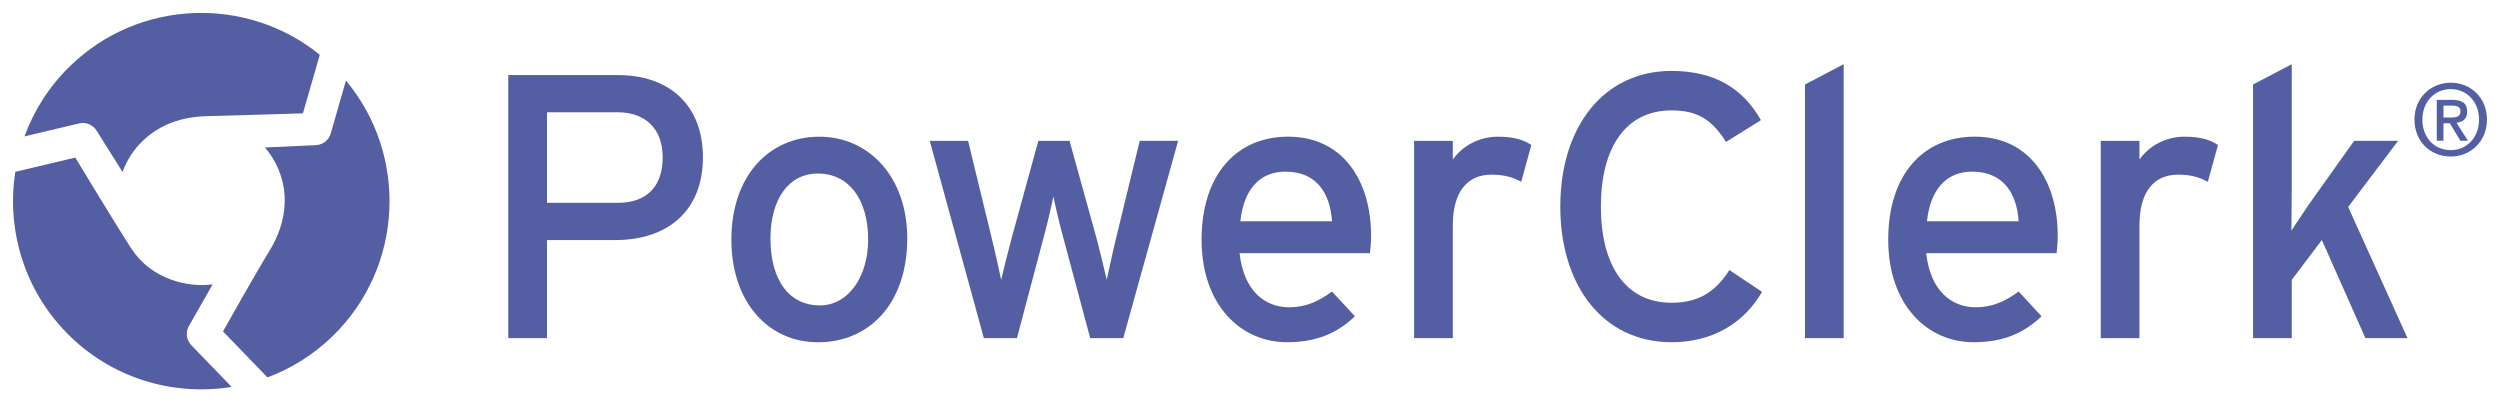
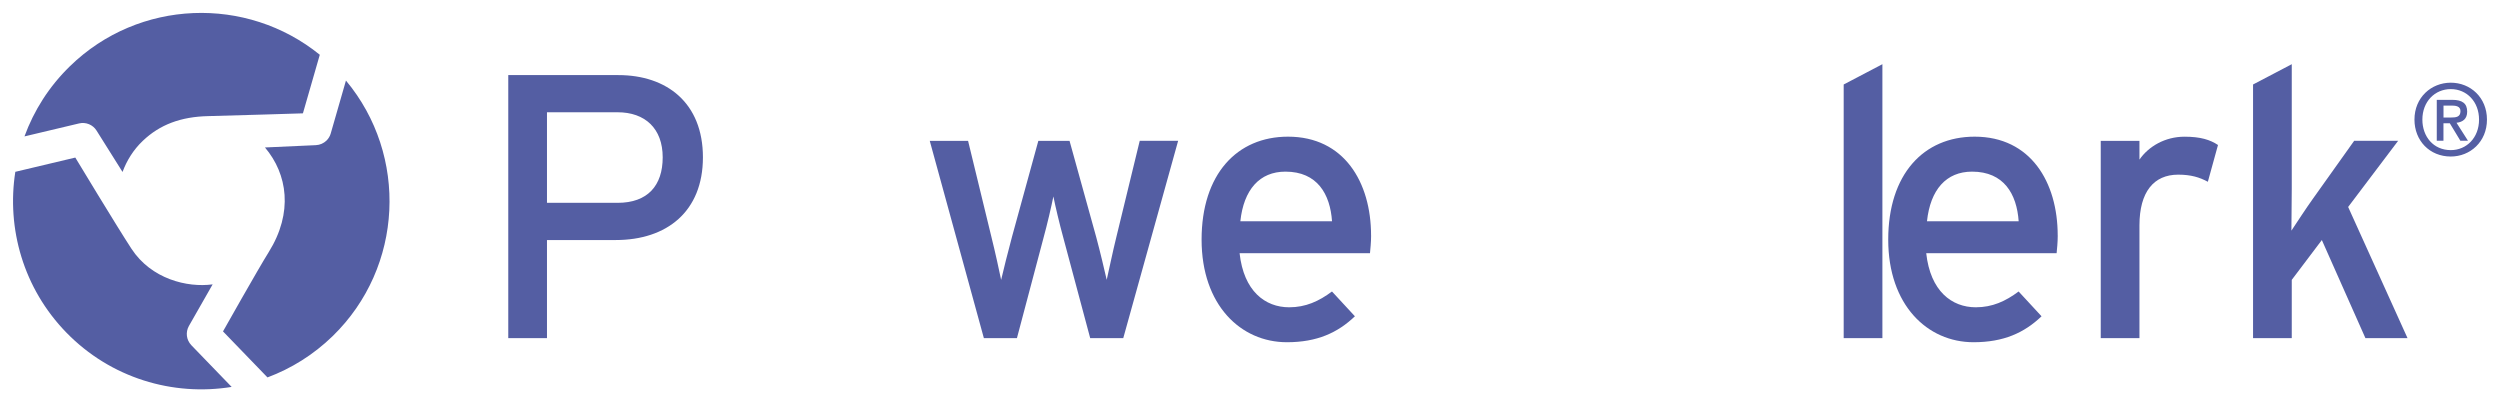
<svg xmlns="http://www.w3.org/2000/svg" id="Layer_1" data-name="Layer 1" viewBox="0 0 694.8 111.8">
  <defs>
    <style>
      .cls-1 {
        fill: #545ea3;
      }
    </style>
  </defs>
  <path class="cls-1" d="M6.797,37.921c2.61-7.17,6.83-13.87,12.65-19.53C38.627-.279,68.577-1.229,88.877,15.221l-4.69,16.28s-19.78.62-26.32.77c-7.58.17-13.45,2.35-18.2,6.89-2.6,2.48-4.44,5.46-5.61,8.63l-7.23-11.51c-1.02-1.63-2.97-2.42-4.84-1.98l-15.19,3.61v.01ZM53.177,95.931c-1.39-1.43-1.66-3.61-.67-5.35l6.59-11.55c-7.09.96-17.06-1.5-22.55-9.88-4.13-6.31-15.62-25.36-15.62-25.36l-16.67,3.96c-2.46,15.73,2.24,32.4,14.17,44.66,12.36,12.7,29.65,17.76,45.95,15.12l-11.21-11.6h.01ZM91.917,37.101c-.22.77-.64,1.44-1.18,1.97-.78.75-1.82,1.22-2.95,1.27l-14.15.64c6.27,7.4,7.91,18.09,1.05,29.08-3.03,4.85-12.71,22.04-12.71,22.04l12.36,12.79c6.58-2.46,12.77-6.28,18.12-11.48,19.71-19.19,21.03-50.24,3.69-71.02l-4.23,14.7v.01Z" />
  <g>
    <path class="cls-1" d="M195.357,43.731c0,15.04-10.03,22.98-24.23,22.98h-19.11v27.26h-10.76V20.871h30.6c13.47,0,23.5,7.73,23.5,22.87v-.01ZM184.177,43.731c0-8.04-4.91-12.53-12.53-12.53h-19.63v25.17h19.63c8.36,0,12.53-4.8,12.53-12.64Z" />
-     <path class="cls-1" d="M252.137,66.291c0,18.17-10.65,28.83-24.75,28.83s-24.12-11.39-24.12-28.51c0-17.96,10.65-28.62,24.44-28.62s24.44,11.18,24.44,28.3h-.01ZM241.277,66.611c0-11.18-5.33-18.38-13.99-18.38-8.15,0-13.16,7.2-13.16,18.06,0,12.01,5.53,18.59,13.68,18.59s13.47-8.25,13.47-18.27Z" />
    <path class="cls-1" d="M327.427,39.141l-15.25,54.83h-9.19l-7.41-27.68c-1.15-4.17-2.3-9.08-2.82-11.69-.52,2.61-1.67,7.62-2.82,11.8l-7.31,27.57h-9.19l-15.04-54.83h10.65l6.47,26.63c1.04,4.18,2.19,9.4,2.72,12.01.63-2.72,1.88-7.73,3.03-12.01l7.31-26.63h8.67l7.41,26.73c1.15,4.28,2.3,9.19,2.92,11.9.63-2.72,1.67-7.83,2.71-12.01l6.47-26.63h10.65l.02.01Z" />
    <path class="cls-1" d="M381.057,65.461c0,1.98-.21,3.76-.31,4.9h-36.24c1.15,10.55,7.1,15.04,13.78,15.04,4.59,0,8.25-1.67,11.9-4.39l6.37,6.89c-4.8,4.59-10.55,7.21-18.9,7.21-12.84,0-23.71-10.34-23.71-28.51s9.82-28.62,24.02-28.62c15.56,0,23.08,12.63,23.08,27.47l.01.01ZM370.197,61.491c-.52-7.52-4.07-13.79-12.95-13.79-7.2,0-11.59,5.02-12.53,13.79h25.48Z" />
-     <path class="cls-1" d="M425.597,40.291l-2.82,10.23c-2.3-1.25-4.7-1.98-8.25-1.98-6.79,0-10.76,4.81-10.76,14.1v31.33h-10.76v-54.83h10.76v5.22c2.51-3.65,7.1-6.37,12.53-6.37,4.39,0,7.1.84,9.29,2.3h.01Z" />
-     <path class="cls-1" d="M489.717,81.121c-5.22,8.98-14.1,13.99-25.17,13.99-18.9,0-30.91-15.56-30.91-37.7s12.01-37.7,30.91-37.7c11.9,0,19.84,4.8,24.85,13.68l-9.71,6.06c-3.76-5.95-7.62-8.77-15.14-8.77-12.74,0-19.63,10.34-19.63,26.73s6.89,26.73,19.63,26.73c7.62,0,12.32-3.14,16.08-9.09l9.08,6.06.01.01Z" />
-     <path class="cls-1" d="M512.397,93.971h-10.76V23.481l10.76-5.64v76.13Z" />
+     <path class="cls-1" d="M512.397,93.971V23.481l10.76-5.64v76.13Z" />
    <path class="cls-1" d="M571.887,65.461c0,1.98-.21,3.76-.31,4.9h-36.24c1.15,10.55,7.1,15.04,13.78,15.04,4.59,0,8.25-1.67,11.9-4.39l6.37,6.89c-4.8,4.59-10.55,7.21-18.9,7.21-12.84,0-23.71-10.34-23.71-28.51s9.82-28.62,24.02-28.62c15.56,0,23.08,12.63,23.08,27.47l.01.01ZM561.027,61.491c-.52-7.52-4.07-13.79-12.95-13.79-7.2,0-11.59,5.02-12.53,13.79h25.48Z" />
    <path class="cls-1" d="M616.427,40.291l-2.82,10.23c-2.3-1.25-4.7-1.98-8.25-1.98-6.79,0-10.76,4.81-10.76,14.1v31.33h-10.76v-54.83h10.76v5.22c2.51-3.65,7.1-6.37,12.53-6.37,4.39,0,7.1.84,9.29,2.3h.01Z" />
    <path class="cls-1" d="M669.097,93.971h-11.7l-12.11-27.26-8.36,11.07v16.19h-10.76V23.481l10.76-5.64v34.56c0,3.34-.1,8.98-.1,11.7,1.46-2.19,4.18-6.37,6.06-8.98l11.38-15.98h12.22l-13.89,18.38s16.5,36.45,16.5,36.45Z" />
    <path class="cls-1" d="M681.127,43.501c-5.9,0-10.1-4.42-10.1-10.26,0-6.17,4.67-10.26,10.1-10.26s10.05,4.09,10.05,10.26-4.67,10.26-10.05,10.26ZM681.127,24.761c-4.44,0-7.9,3.48-7.9,8.48,0,4.67,3.02,8.48,7.9,8.48,4.39,0,7.85-3.46,7.85-8.48s-3.46-8.48-7.85-8.48ZM679.097,39.111h-1.87v-11.36h4.31c2.74,0,4.14.96,4.14,3.27,0,2.06-1.26,2.91-2.96,3.1l3.18,4.99h-2.11l-2.94-4.86h-1.76v4.86h.01ZM681.187,32.661c1.4,0,2.63-.14,2.63-1.78,0-1.38-1.34-1.54-2.47-1.54h-2.25v3.32h2.09,0Z" />
  </g>
</svg>